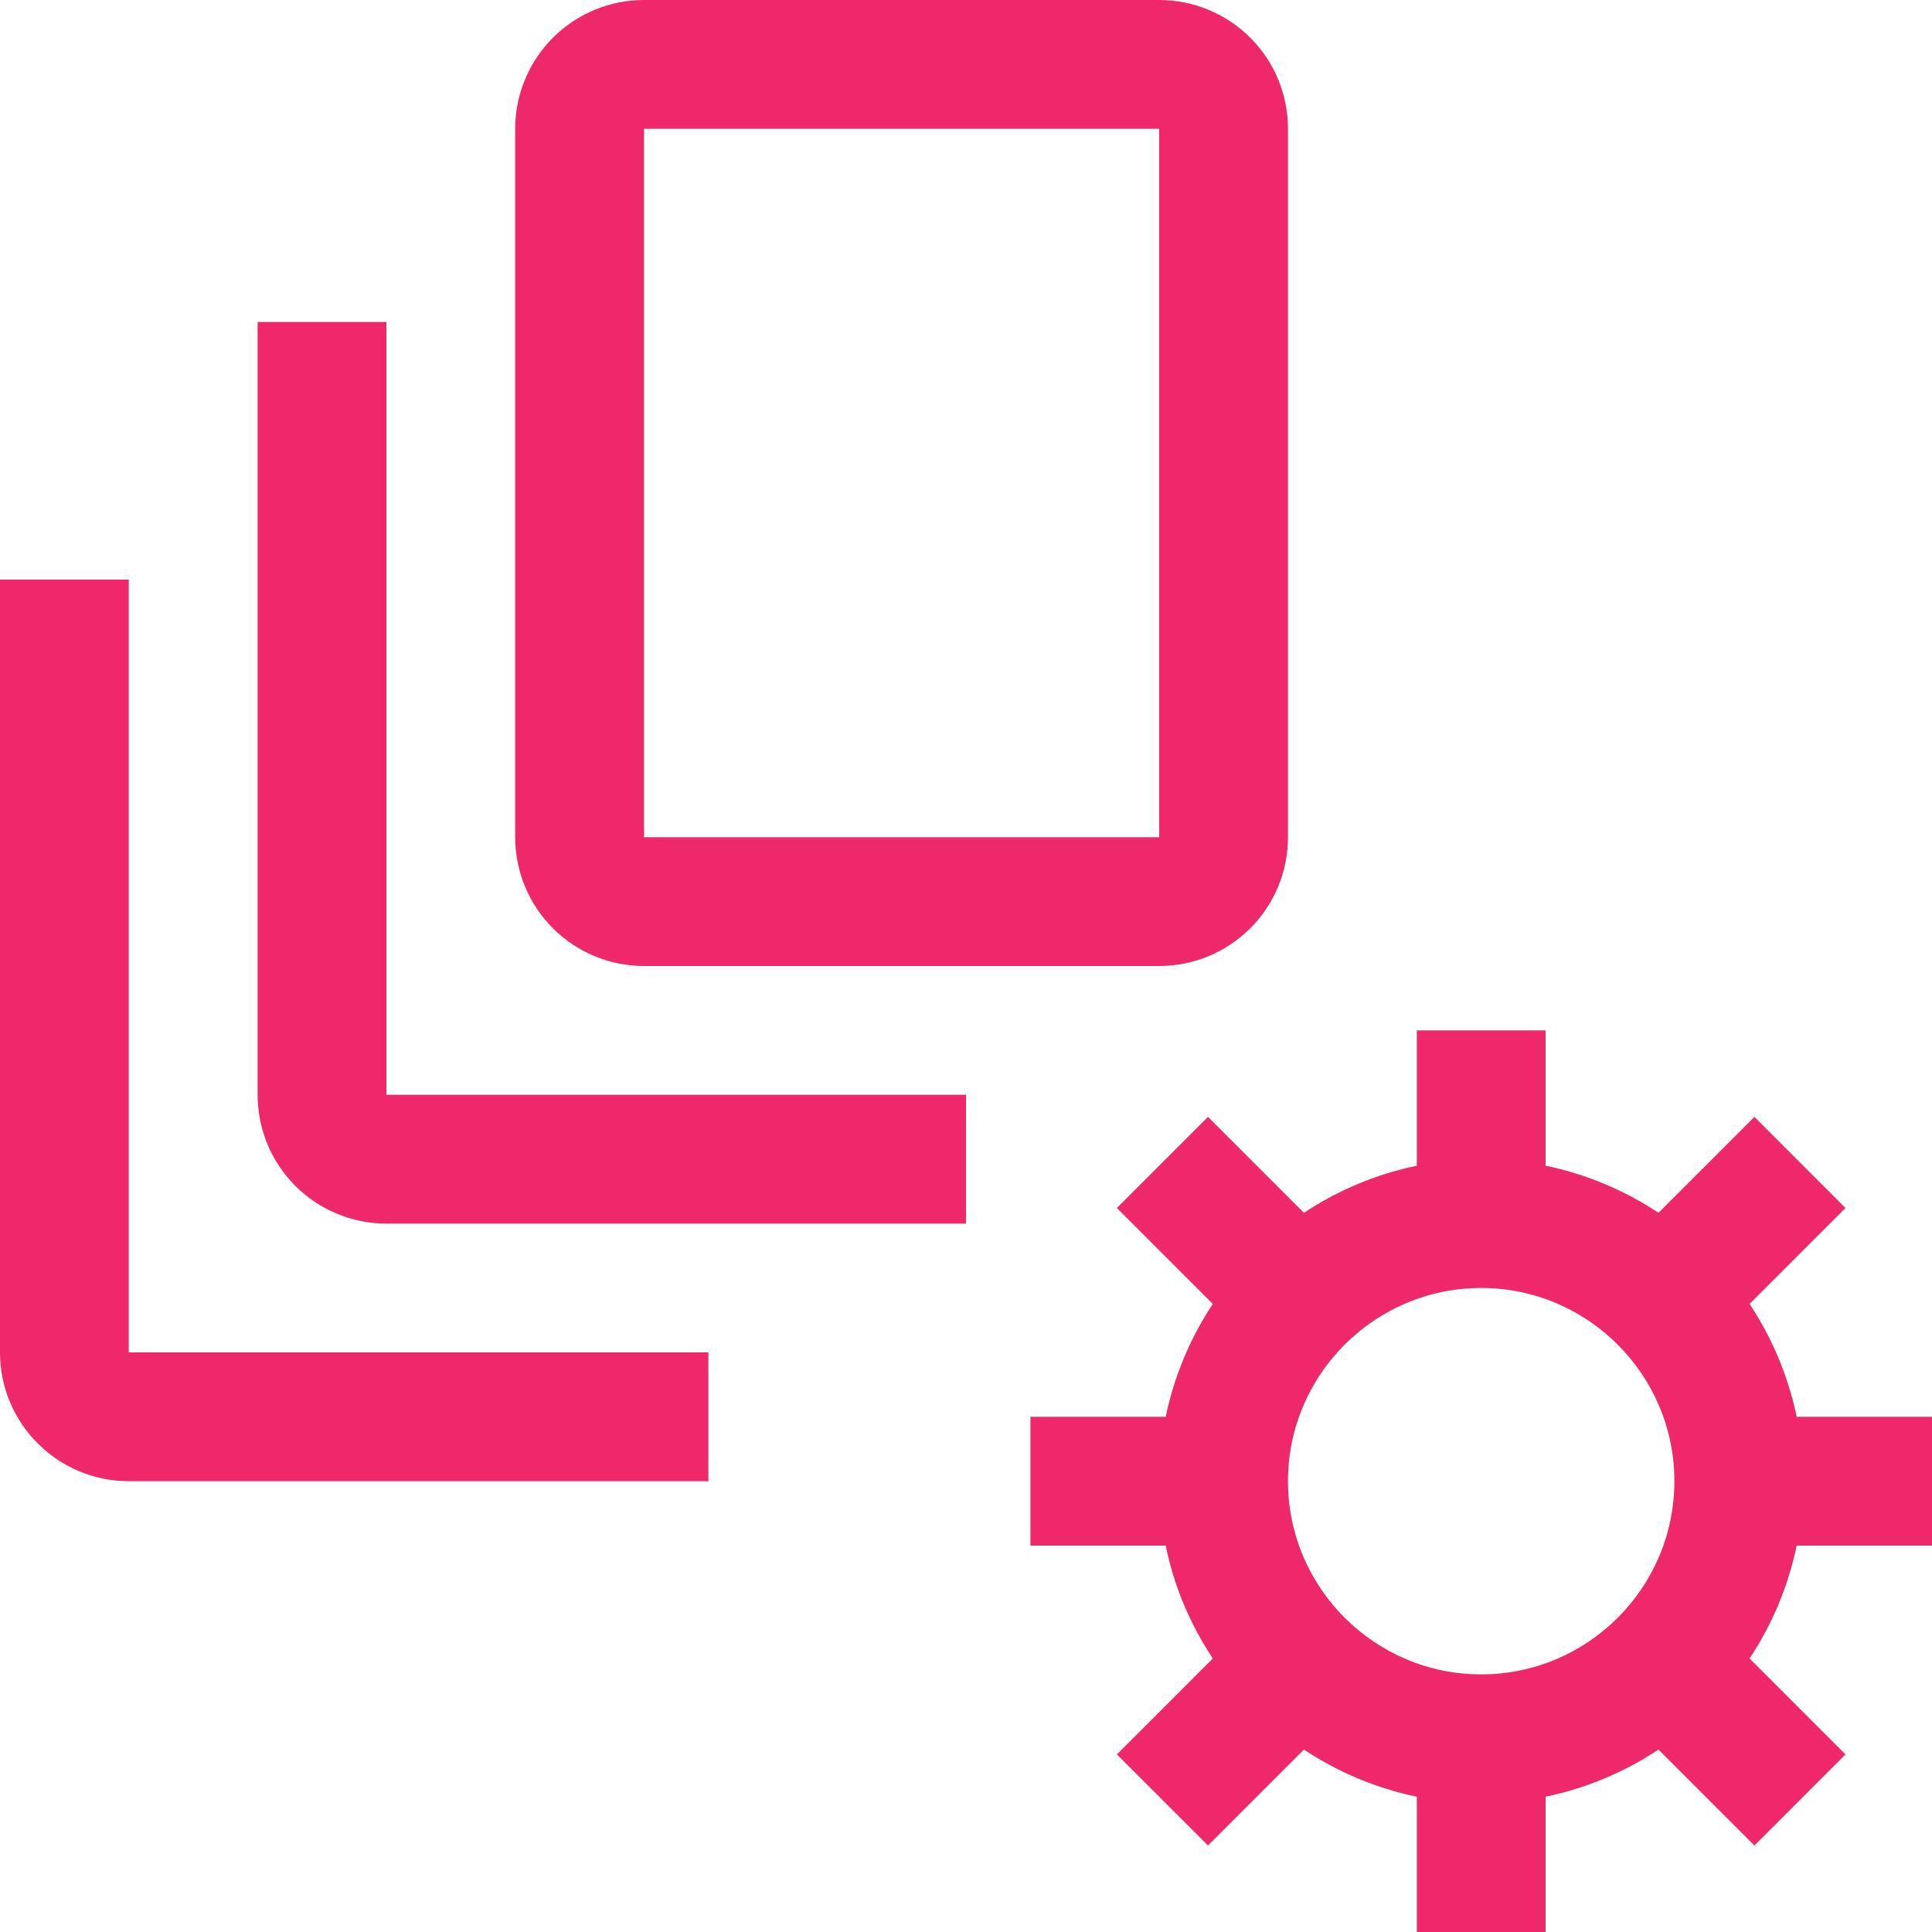
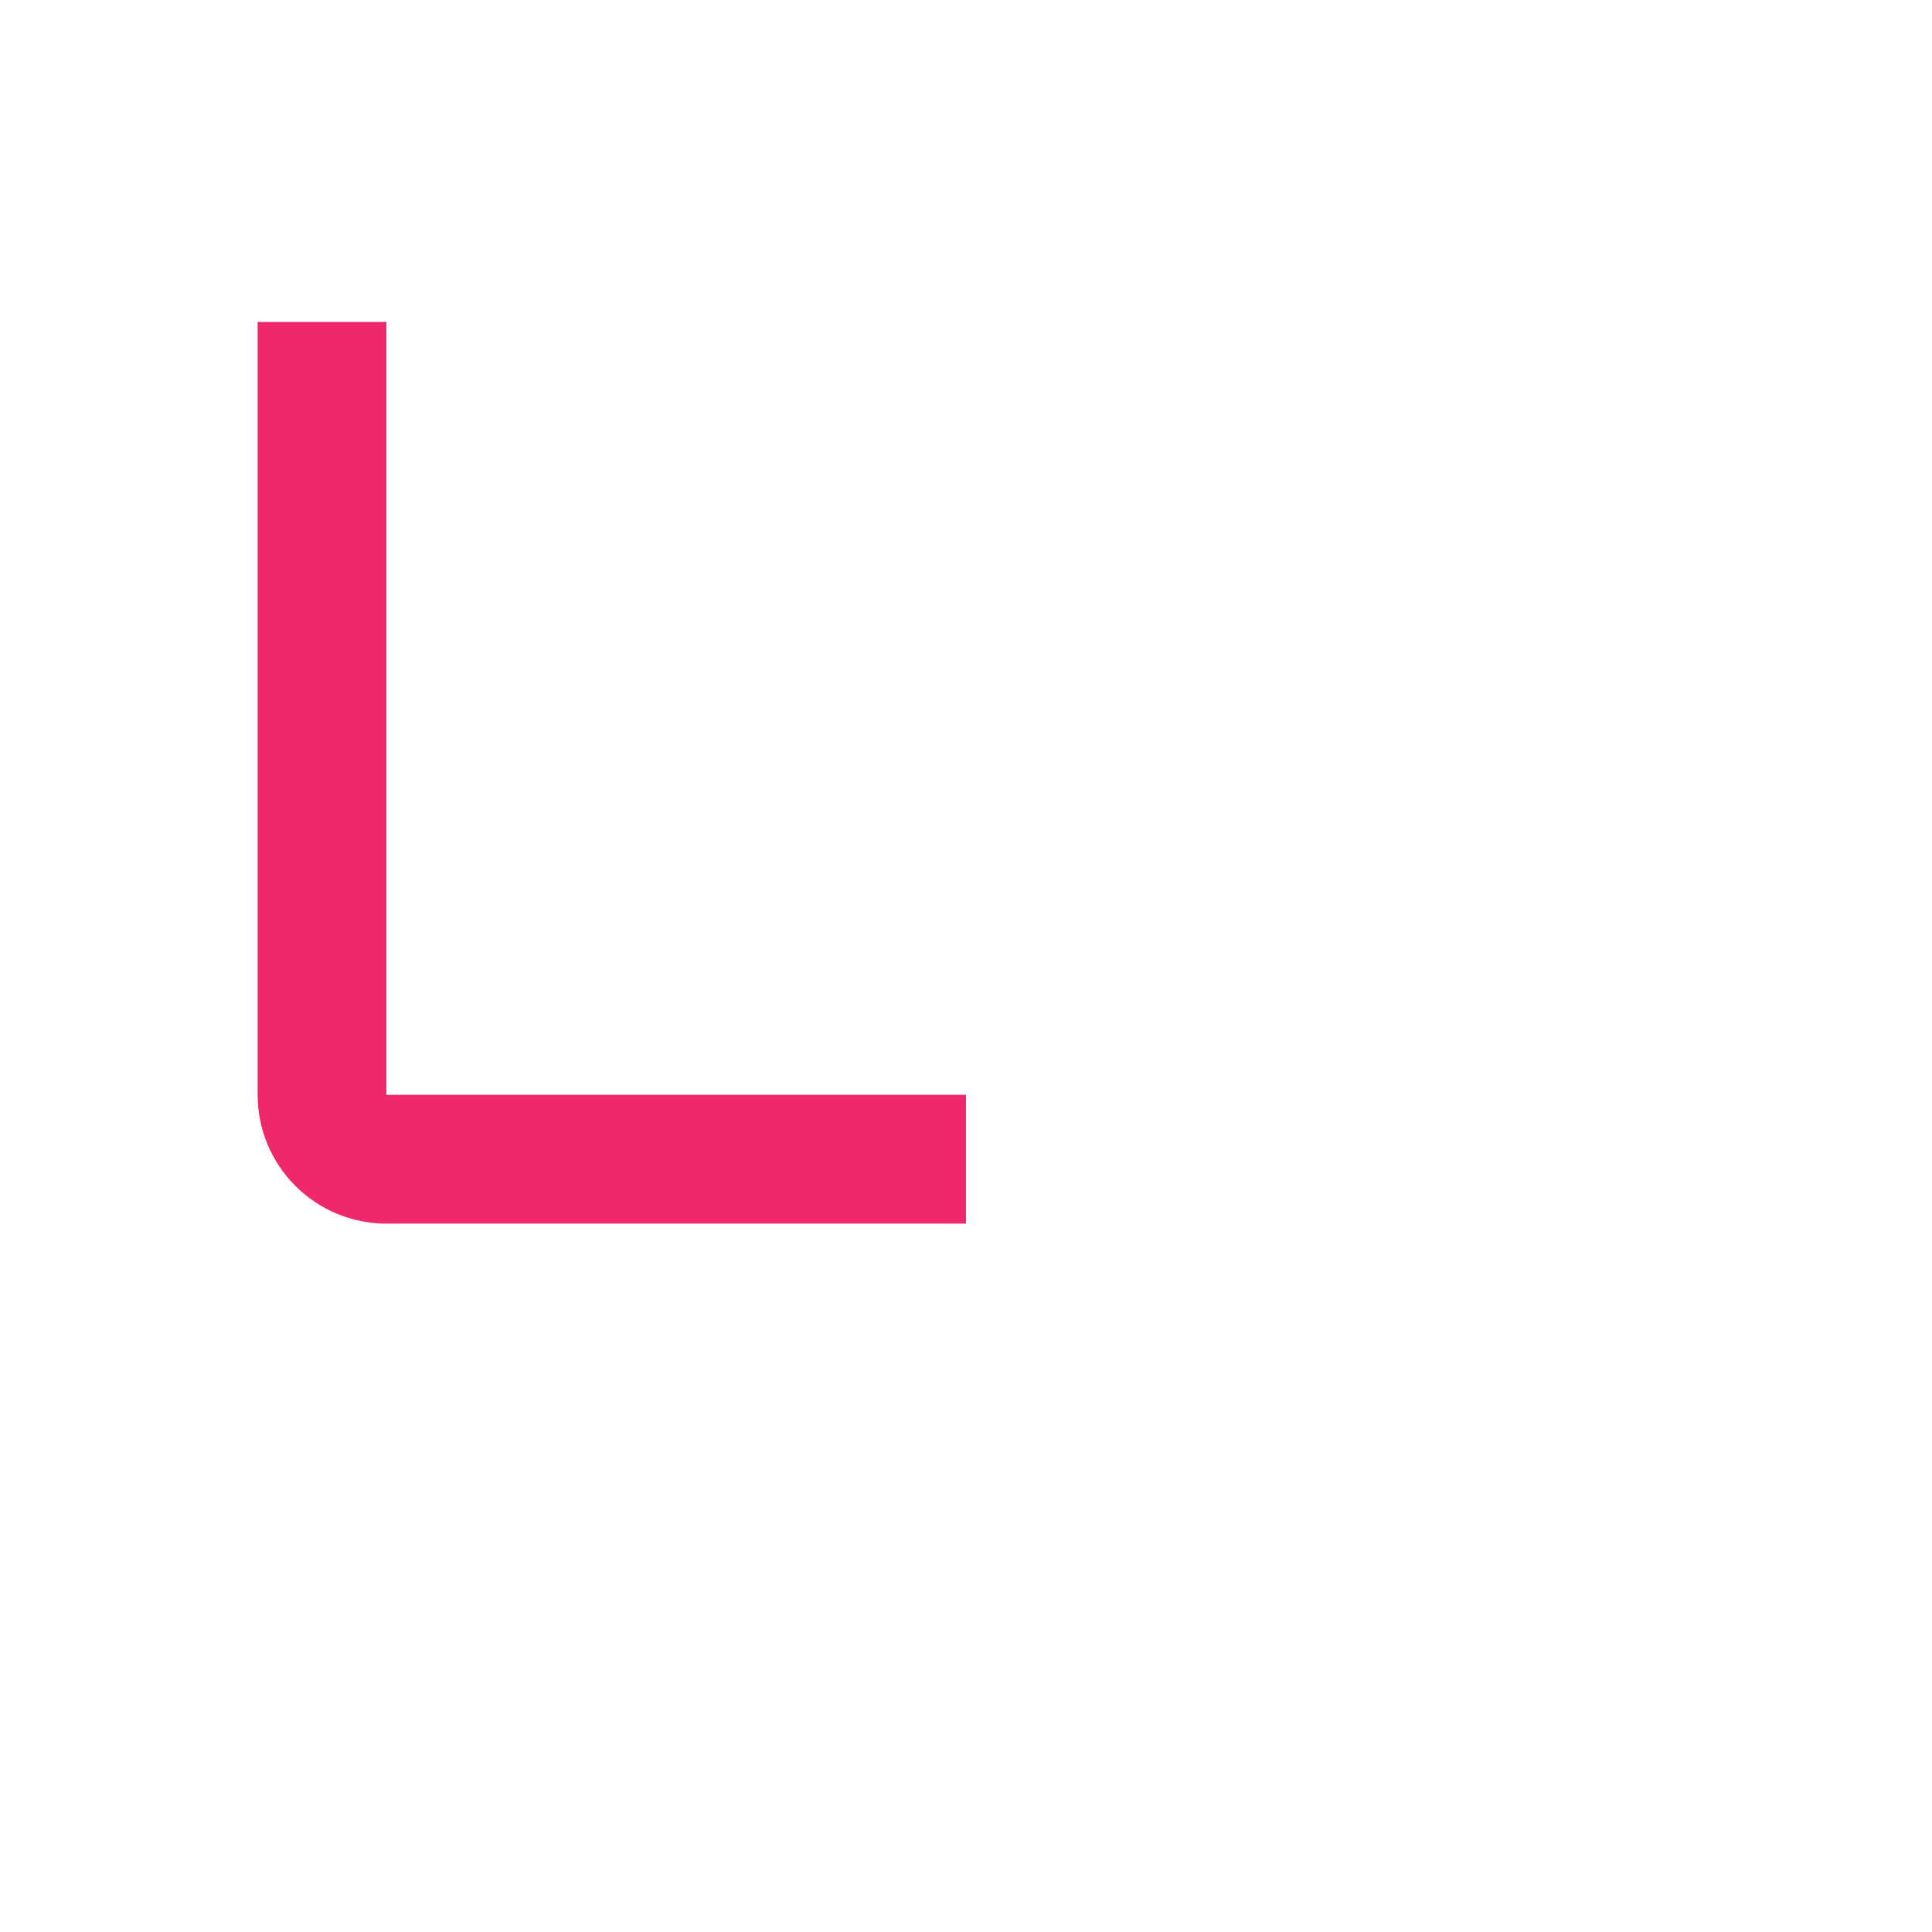
<svg xmlns="http://www.w3.org/2000/svg" width="32" height="32" viewBox="0 0 32 32" fill="none">
-   <path d="M32 25.6V23.467H29.759C29.62 22.799 29.355 22.165 28.978 21.597L30.567 20.008L29.059 18.499L27.47 20.088C26.902 19.711 26.267 19.446 25.6 19.308V17.067H23.467V19.308C22.799 19.446 22.165 19.711 21.597 20.088L20.008 18.499L18.499 20.008L20.088 21.597C19.711 22.165 19.446 22.799 19.308 23.467H17.067V25.6H19.308C19.446 26.279 19.717 26.911 20.088 27.47L18.499 29.059L20.008 30.567L21.597 28.978C22.165 29.355 22.799 29.621 23.467 29.759V32H25.6V29.759C26.267 29.621 26.902 29.355 27.47 28.978L29.059 30.567L30.567 29.059L28.978 27.47C29.355 26.902 29.62 26.267 29.759 25.6H32ZM24.533 27.733C22.769 27.733 21.333 26.298 21.333 24.533C21.333 22.769 22.769 21.333 24.533 21.333C26.298 21.333 27.733 22.769 27.733 24.533C27.733 26.298 26.298 27.733 24.533 27.733ZM19.2 16H10.667C10.101 16 9.558 15.775 9.158 15.375C8.758 14.975 8.533 14.432 8.533 13.867V2.133C8.533 1.568 8.758 1.025 9.158 0.625C9.558 0.225 10.101 0 10.667 0H19.2C19.766 0 20.308 0.225 20.709 0.625C21.109 1.025 21.333 1.568 21.333 2.133V13.867C21.333 14.432 21.109 14.975 20.709 15.375C20.308 15.775 19.766 16 19.2 16ZM10.667 13.867H19.2V2.133H10.667V13.867Z" fill="#EE286A" />
  <path d="M16 20.267H6.4C5.834 20.267 5.292 20.042 4.892 19.642C4.491 19.242 4.267 18.699 4.267 18.133V5.333H6.4V18.133H16V20.267Z" fill="#EE286A" />
-   <path d="M11.733 24.533H2.133C0.957 24.533 0 23.577 0 22.4V9.6H2.133V22.4H11.733V24.533Z" fill="#EE286A" />
</svg>